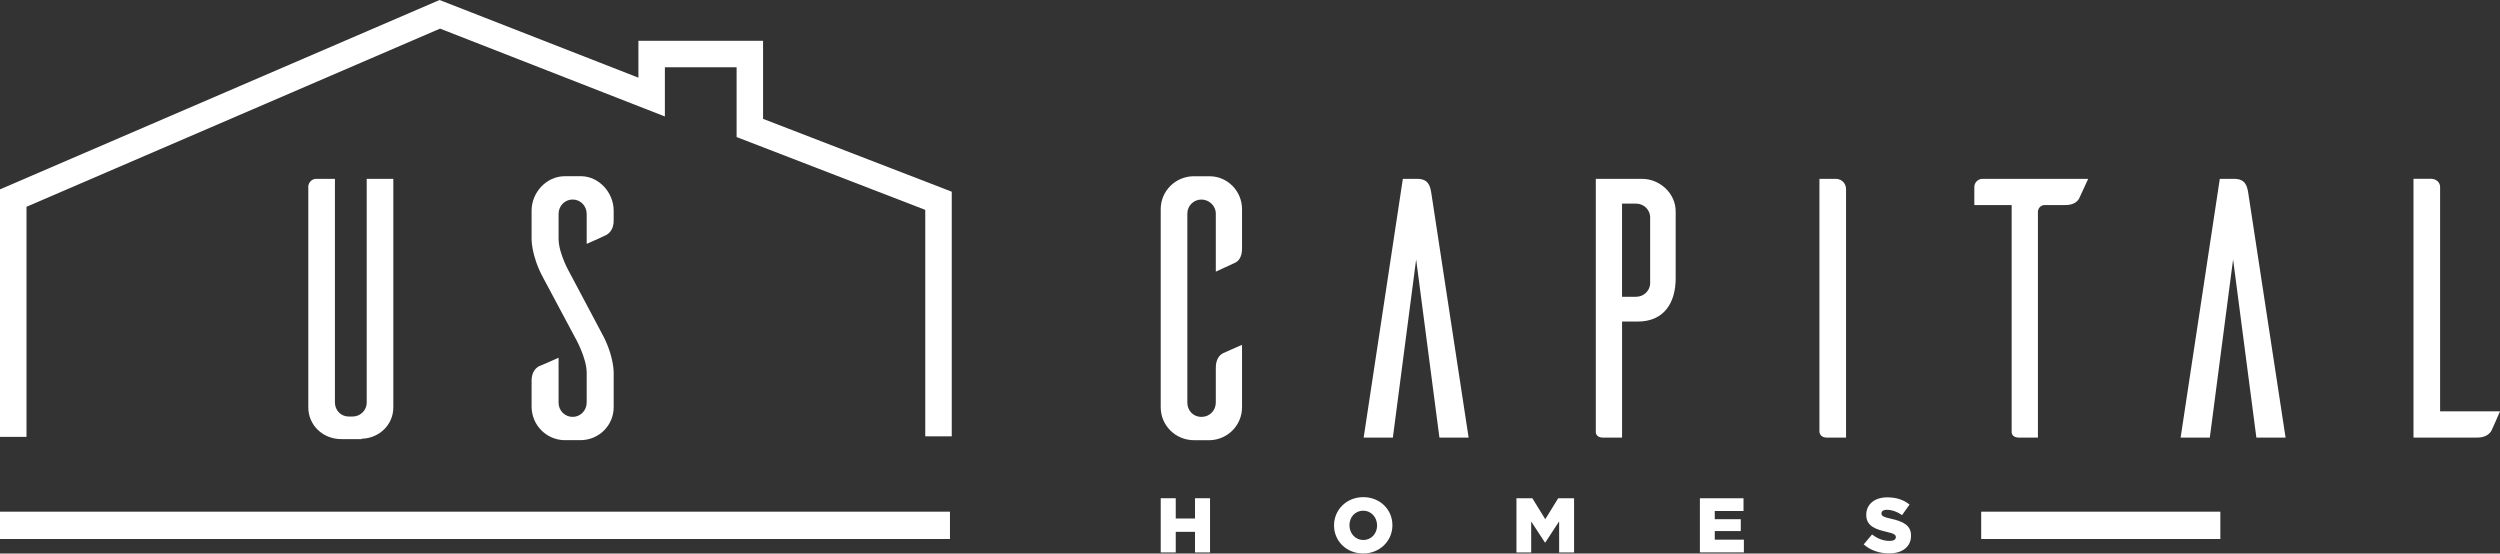
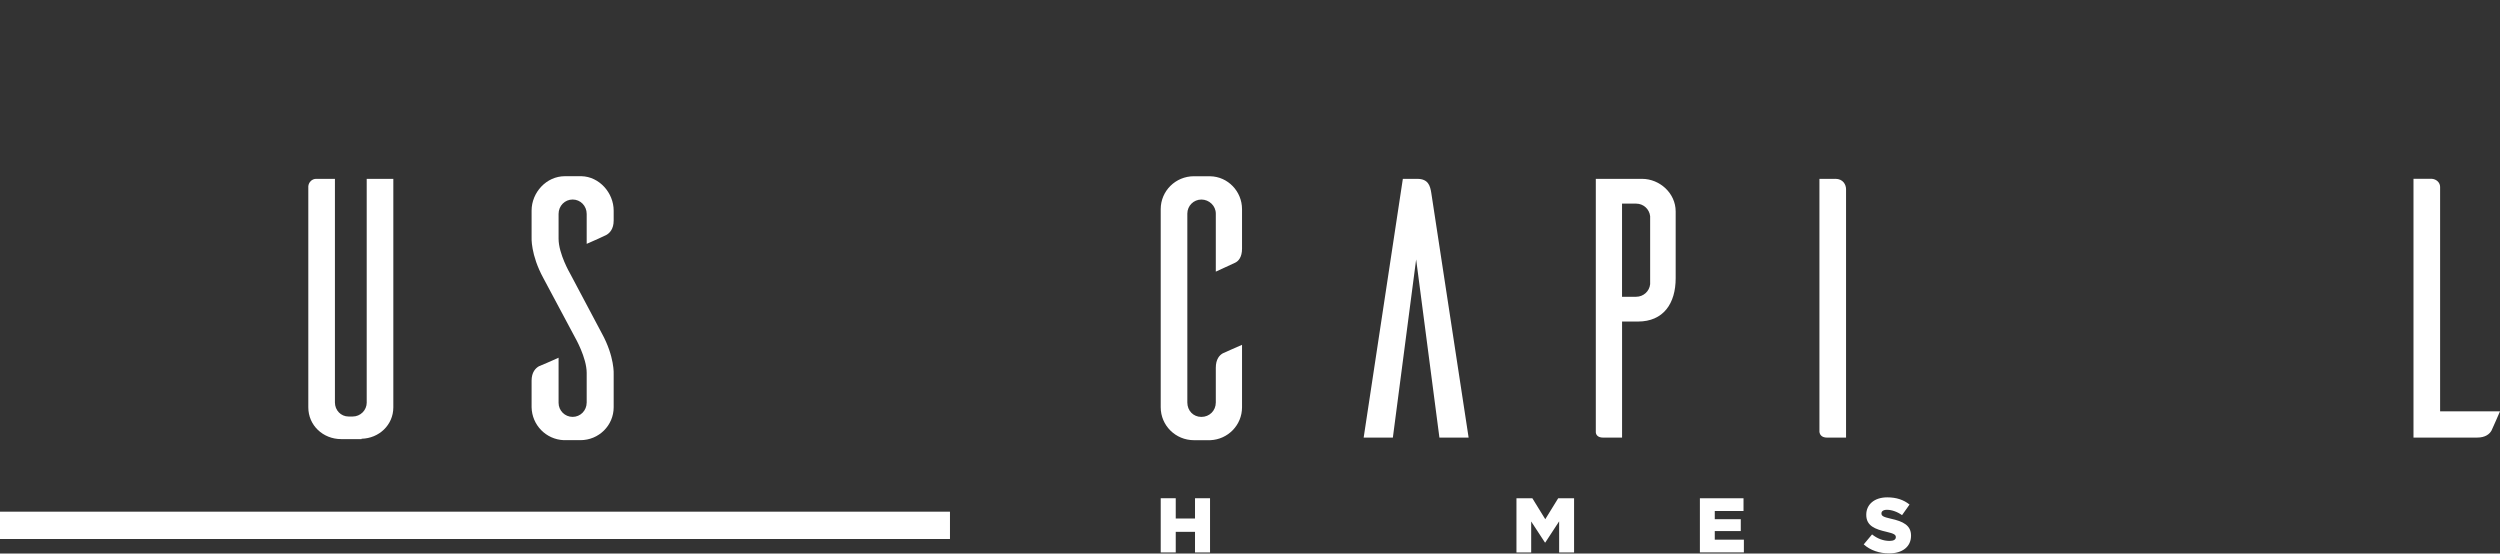
<svg xmlns="http://www.w3.org/2000/svg" id="Capa_2" data-name="Capa 2" viewBox="0 0 823.61 182.36">
  <rect x="0" y="0" width="823.61" height="182.36" fill="#333333" stroke="none" />
  <defs>
    <style>
      .cls-1 {
        fill: #fff;
      }
    </style>
  </defs>
  <g id="Capa_1-2" data-name="Capa 1">
    <g>
      <g>
        <path class="cls-1" d="M120.82,132.59c0,2.56-2.07,4.63-4.63,4.63h-1.34c-2.56,0-4.51-2.07-4.51-4.63V58.92h-6.21c-1.34,0-2.44,1.1-2.56,2.44v72.83c0,5.97,4.87,10.47,10.84,10.47h6.7v-.12c5.72-.12,10.47-4.51,10.47-10.35V58.92h-8.77v73.68Z" />
        <path class="cls-1" d="M198.27,109.82l-10.47-19.73s-3.78-6.45-3.78-11.45v-8.16c0-2.68,2.07-4.75,4.63-4.75s4.63,2.07,4.63,4.75v9.86c2.31-.97,5.72-2.56,6.45-2.92,1.1-.61,2.44-1.95,2.44-4.75v-3.29c0-5.85-4.75-11.2-10.6-11.33h-5.48c-6.09,0-10.96,5.36-10.96,11.33v8.77s-.37,5.72,3.9,13.52l10.47,19.61s3.78,6.58,3.78,11.57v9.74c0,2.68-2.07,4.75-4.63,4.75s-4.63-2.07-4.63-4.63v-14.86c-2.19,.97-5.72,2.56-6.45,2.8-1.1,.61-2.44,1.95-2.44,4.75v8.77c.12,5.85,4.75,10.6,10.6,10.84h5.48c6.09,0,10.96-4.87,10.96-10.84v-10.84s.37-5.72-3.9-13.52Z" />
      </g>
      <g>
        <path class="cls-1" d="M398.71,58.06h-5.36c-6.09,0-10.96,4.87-10.96,10.84v65.28c0,5.97,4.87,10.84,10.96,10.84h5.36c5.85-.24,10.47-4.99,10.47-10.84v-20.58c-2.19,.97-5.6,2.44-6.33,2.8-1.1,.61-2.31,1.95-2.31,4.75v11.45c0,2.68-2.07,4.75-4.75,4.75s-4.63-2.07-4.63-4.75v-62.23c0-2.56,2.07-4.63,4.63-4.63s4.75,2.07,4.75,4.63v19.12l6.33-2.92c1.1-.49,2.31-1.83,2.31-4.63v-13.03c0-5.85-4.63-10.72-10.47-10.84Z" />
        <path class="cls-1" d="M466.91,58.92h-4.75l-12.91,85.25h9.62l7.67-58.7,7.67,58.7h9.62l-12.3-80.62c-.37-2.31-.97-4.63-4.63-4.63Z" />
        <path class="cls-1" d="M540.95,58.92h-15.22v83.42c0,.61,.37,1.83,2.44,1.83h6.21v-38.24h5.24c8.4,0,12.42-5.97,12.42-14.25v-22.04c0-5.97-5.24-10.72-11.08-10.72Zm2.68,34.71c-.24,2.31-2.19,4.14-4.63,4.14h-4.63v-30.69h4.63c2.44,0,4.38,1.83,4.63,4.14v22.41Z" />
        <path class="cls-1" d="M604.64,58.92h-5.24v83.42c.12,.61,.49,1.83,2.56,1.83h6.21V62.32c0-1.46-.97-3.41-3.53-3.41Z" />
-         <path class="cls-1" d="M650.43,61.59v5.97h12.3v74.78c0,.61,.37,1.83,2.44,1.83h6.21V69.63c.12-1.1,.97-2.07,2.19-2.07h6.82c2.8,0,4.14-1.22,4.63-2.31l2.92-6.33h-34.83c-1.46,0-2.68,1.22-2.68,2.68Z" />
-         <path class="cls-1" d="M736.05,58.92h-4.75l-12.91,85.25h9.62l7.67-58.7,7.67,58.7h9.62l-12.3-80.62c-.37-2.31-.97-4.63-4.63-4.63Z" />
        <path class="cls-1" d="M803.88,135.52V61.59c0-1.46-1.22-2.56-2.68-2.68h-6.09v85.25h20.95c2.8,0,4.14-1.22,4.75-2.31,.37-.73,1.83-4.14,2.8-6.33h-19.73Z" />
      </g>
-       <polygon class="cls-1" points="8.73 143.92 0 143.92 0 62.38 144.81 0 210.32 25.59 210.32 13.44 251.39 13.44 251.39 39.16 313.55 63.15 313.55 143.74 304.82 143.74 304.82 69.14 242.67 45.15 242.67 22.16 219.04 22.16 219.04 38.37 144.97 9.43 8.73 68.12 8.73 143.92" />
      <rect class="cls-1" y="168.57" width="312.96" height="9" />
-       <rect class="cls-1" x="652.69" y="168.57" width="78.79" height="9" />
      <g>
        <path class="cls-1" d="M382.39,164.14h4.95v6.68h6.35v-6.68h4.95v17.86h-4.95v-6.79h-6.35v6.79h-4.95v-17.86Z" />
-         <path class="cls-1" d="M439.49,173.12v-.05c0-5.13,4.13-9.29,9.64-9.29s9.59,4.11,9.59,9.23v.05c0,5.13-4.13,9.28-9.64,9.28s-9.59-4.11-9.59-9.23Zm14.18,0v-.05c0-2.58-1.86-4.82-4.59-4.82s-4.51,2.2-4.51,4.77v.05c0,2.58,1.86,4.82,4.57,4.82s4.54-2.19,4.54-4.77Z" />
        <path class="cls-1" d="M499.59,164.14h5.23l4.26,6.91,4.26-6.91h5.23v17.86h-4.92v-10.25l-4.57,6.99h-.1l-4.54-6.94v10.2h-4.85v-17.86Z" />
        <path class="cls-1" d="M560.03,164.14h14.36v4.21h-9.47v2.7h8.57v3.9h-8.57v2.83h9.59v4.21h-14.49v-17.86Z" />
        <path class="cls-1" d="M613.99,179.35l2.75-3.29c1.76,1.4,3.72,2.14,5.79,2.14,1.33,0,2.04-.46,2.04-1.22v-.05c0-.74-.59-1.15-3.01-1.71-3.8-.87-6.73-1.94-6.73-5.61v-.05c0-3.32,2.63-5.71,6.91-5.71,3.04,0,5.41,.82,7.35,2.37l-2.47,3.49c-1.63-1.15-3.42-1.76-5-1.76-1.2,0-1.79,.51-1.79,1.15v.05c0,.82,.61,1.17,3.09,1.73,4.11,.89,6.66,2.22,6.66,5.56v.05c0,3.65-2.88,5.82-7.22,5.82-3.16,0-6.17-.99-8.37-2.96Z" />
      </g>
    </g>
  </g>
</svg>